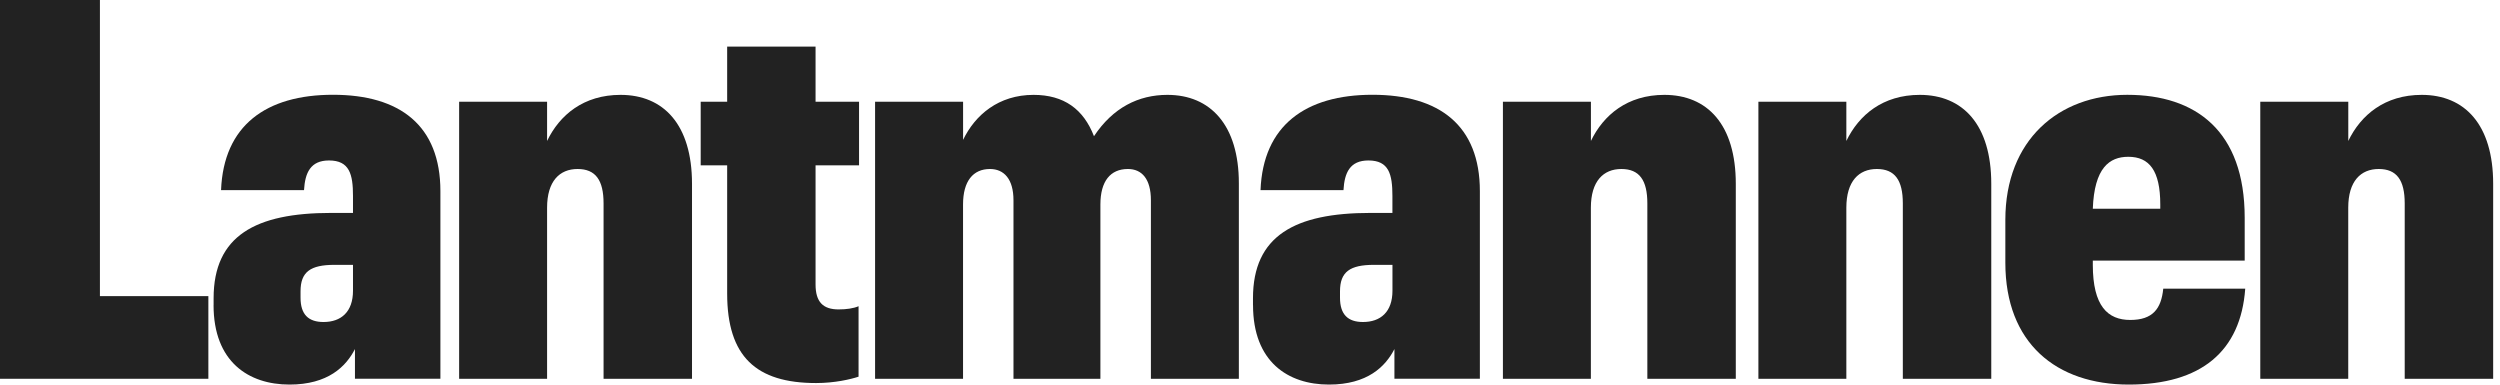
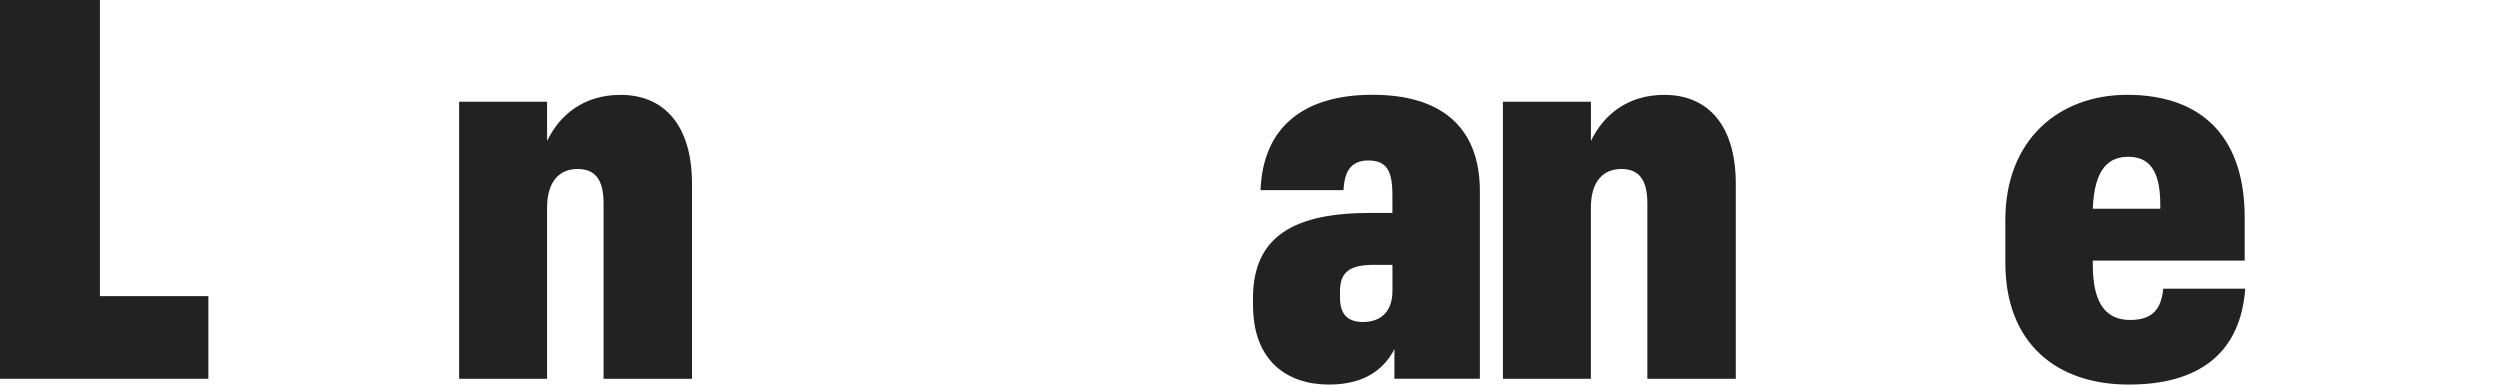
<svg xmlns="http://www.w3.org/2000/svg" width="260" height="40" viewBox="0 0 260 40" fill="none">
  <path d="M0 0H10.391V30.797H21.67V39.393H0V0Z" fill="#222222" />
-   <path d="M22.215 31.735V31.016C22.215 24.515 26.58 22.144 34.427 22.144H36.711V20.38C36.711 18.121 36.349 16.688 34.218 16.688C32.296 16.688 31.725 17.958 31.618 19.773H22.99C23.25 13.053 27.666 9.856 34.631 9.856C41.596 9.856 45.802 13.053 45.802 19.885V39.388H36.915V36.303C35.982 38.124 34.111 39.995 30.108 39.995C25.846 39.995 22.21 37.624 22.21 31.73L22.215 31.735ZM36.711 30.241V27.544H34.789C32.296 27.544 31.256 28.263 31.256 30.297V30.955C31.256 32.719 32.087 33.489 33.647 33.489C35.467 33.489 36.711 32.444 36.711 30.236" fill="#222222" />
  <path d="M47.75 10.58H56.897V14.659C58.197 11.962 60.691 9.866 64.535 9.866C69.007 9.866 71.969 12.951 71.969 19.12V39.393H62.771V21.155C62.771 18.733 61.94 17.576 60.069 17.576C58.197 17.576 56.897 18.84 56.897 21.599V39.393H47.75V10.58Z" fill="#222222" />
-   <path d="M84.818 4.849V10.58H89.341V17.193H84.818V29.588C84.818 31.404 85.599 32.179 87.21 32.179C88.041 32.179 88.77 32.072 89.29 31.847V39.174C88.459 39.45 86.797 39.837 84.874 39.837C78.639 39.837 75.625 37.084 75.625 30.527V17.193H72.872V10.58H75.625V4.849H84.823H84.818Z" fill="#222222" />
-   <path d="M91.013 10.58H100.161V14.547C101.41 11.957 103.852 9.866 107.488 9.866C110.659 9.866 112.683 11.355 113.774 14.165C115.748 11.192 118.399 9.866 121.412 9.866C125.884 9.866 128.841 13.007 128.841 19.064V39.393H119.694V20.823C119.694 18.621 118.761 17.576 117.303 17.576C115.482 17.576 114.442 18.84 114.442 21.267V39.393H105.402V20.823C105.402 18.621 104.413 17.576 102.96 17.576C101.196 17.576 100.156 18.84 100.156 21.267V39.393H91.008V10.58H91.013Z" fill="#222222" />
  <path d="M130.31 31.735V31.016C130.31 24.515 134.674 22.144 142.521 22.144H144.811V20.38C144.811 18.121 144.449 16.688 142.317 16.688C140.395 16.688 139.824 17.958 139.722 19.773H131.095C131.355 13.053 135.771 9.856 142.736 9.856C149.701 9.856 153.907 13.053 153.907 19.885V39.388H145.02V36.303C144.087 38.124 142.215 39.995 138.213 39.995C133.95 39.995 130.315 37.624 130.315 31.73L130.31 31.735ZM144.816 30.241V27.544H142.894C140.4 27.544 139.36 28.263 139.36 30.297V30.955C139.36 32.719 140.191 33.489 141.751 33.489C143.572 33.489 144.816 32.444 144.816 30.236" fill="#222222" />
  <path d="M156.308 10.58H165.456V14.659C166.756 11.962 169.249 9.866 173.094 9.866C177.565 9.866 180.523 12.951 180.523 19.12V39.393H171.324V21.155C171.324 18.733 170.493 17.576 168.622 17.576C166.751 17.576 165.451 18.84 165.451 21.599V39.393H156.303V10.58H156.308Z" fill="#222222" />
-   <path d="M182.873 10.58H192.02V14.659C193.321 11.962 195.814 9.866 199.658 9.866C204.13 9.866 207.092 12.951 207.092 19.12V39.393H197.894V21.155C197.894 18.733 197.063 17.576 195.192 17.576C193.321 17.576 192.02 18.84 192.02 21.599V39.393H182.873V10.58Z" fill="#222222" />
  <path d="M208.556 27.324V22.863C208.556 14.541 214.119 9.861 221.236 9.861C228.354 9.861 233.448 13.608 233.448 22.643V27.105H217.652V27.543C217.652 31.842 219.212 33.275 221.548 33.275C223.883 33.275 224.77 32.117 224.979 30.021H233.504C233.035 36.522 228.931 39.995 221.395 39.995C213.859 39.995 208.556 35.696 208.556 27.324ZM217.652 21.705H224.668V21.262C224.668 17.738 223.526 16.306 221.344 16.306C219.37 16.306 217.81 17.463 217.652 21.705Z" fill="#222222" />
-   <path d="M235.075 10.58H244.222V14.659C245.522 11.962 248.015 9.866 251.86 9.866C256.326 9.866 259.289 12.951 259.289 19.12V39.393H250.09V21.155C250.09 18.733 249.259 17.576 247.388 17.576C245.517 17.576 244.217 18.84 244.217 21.599V39.393H235.069V10.58H235.075Z" fill="#222222" />
</svg>